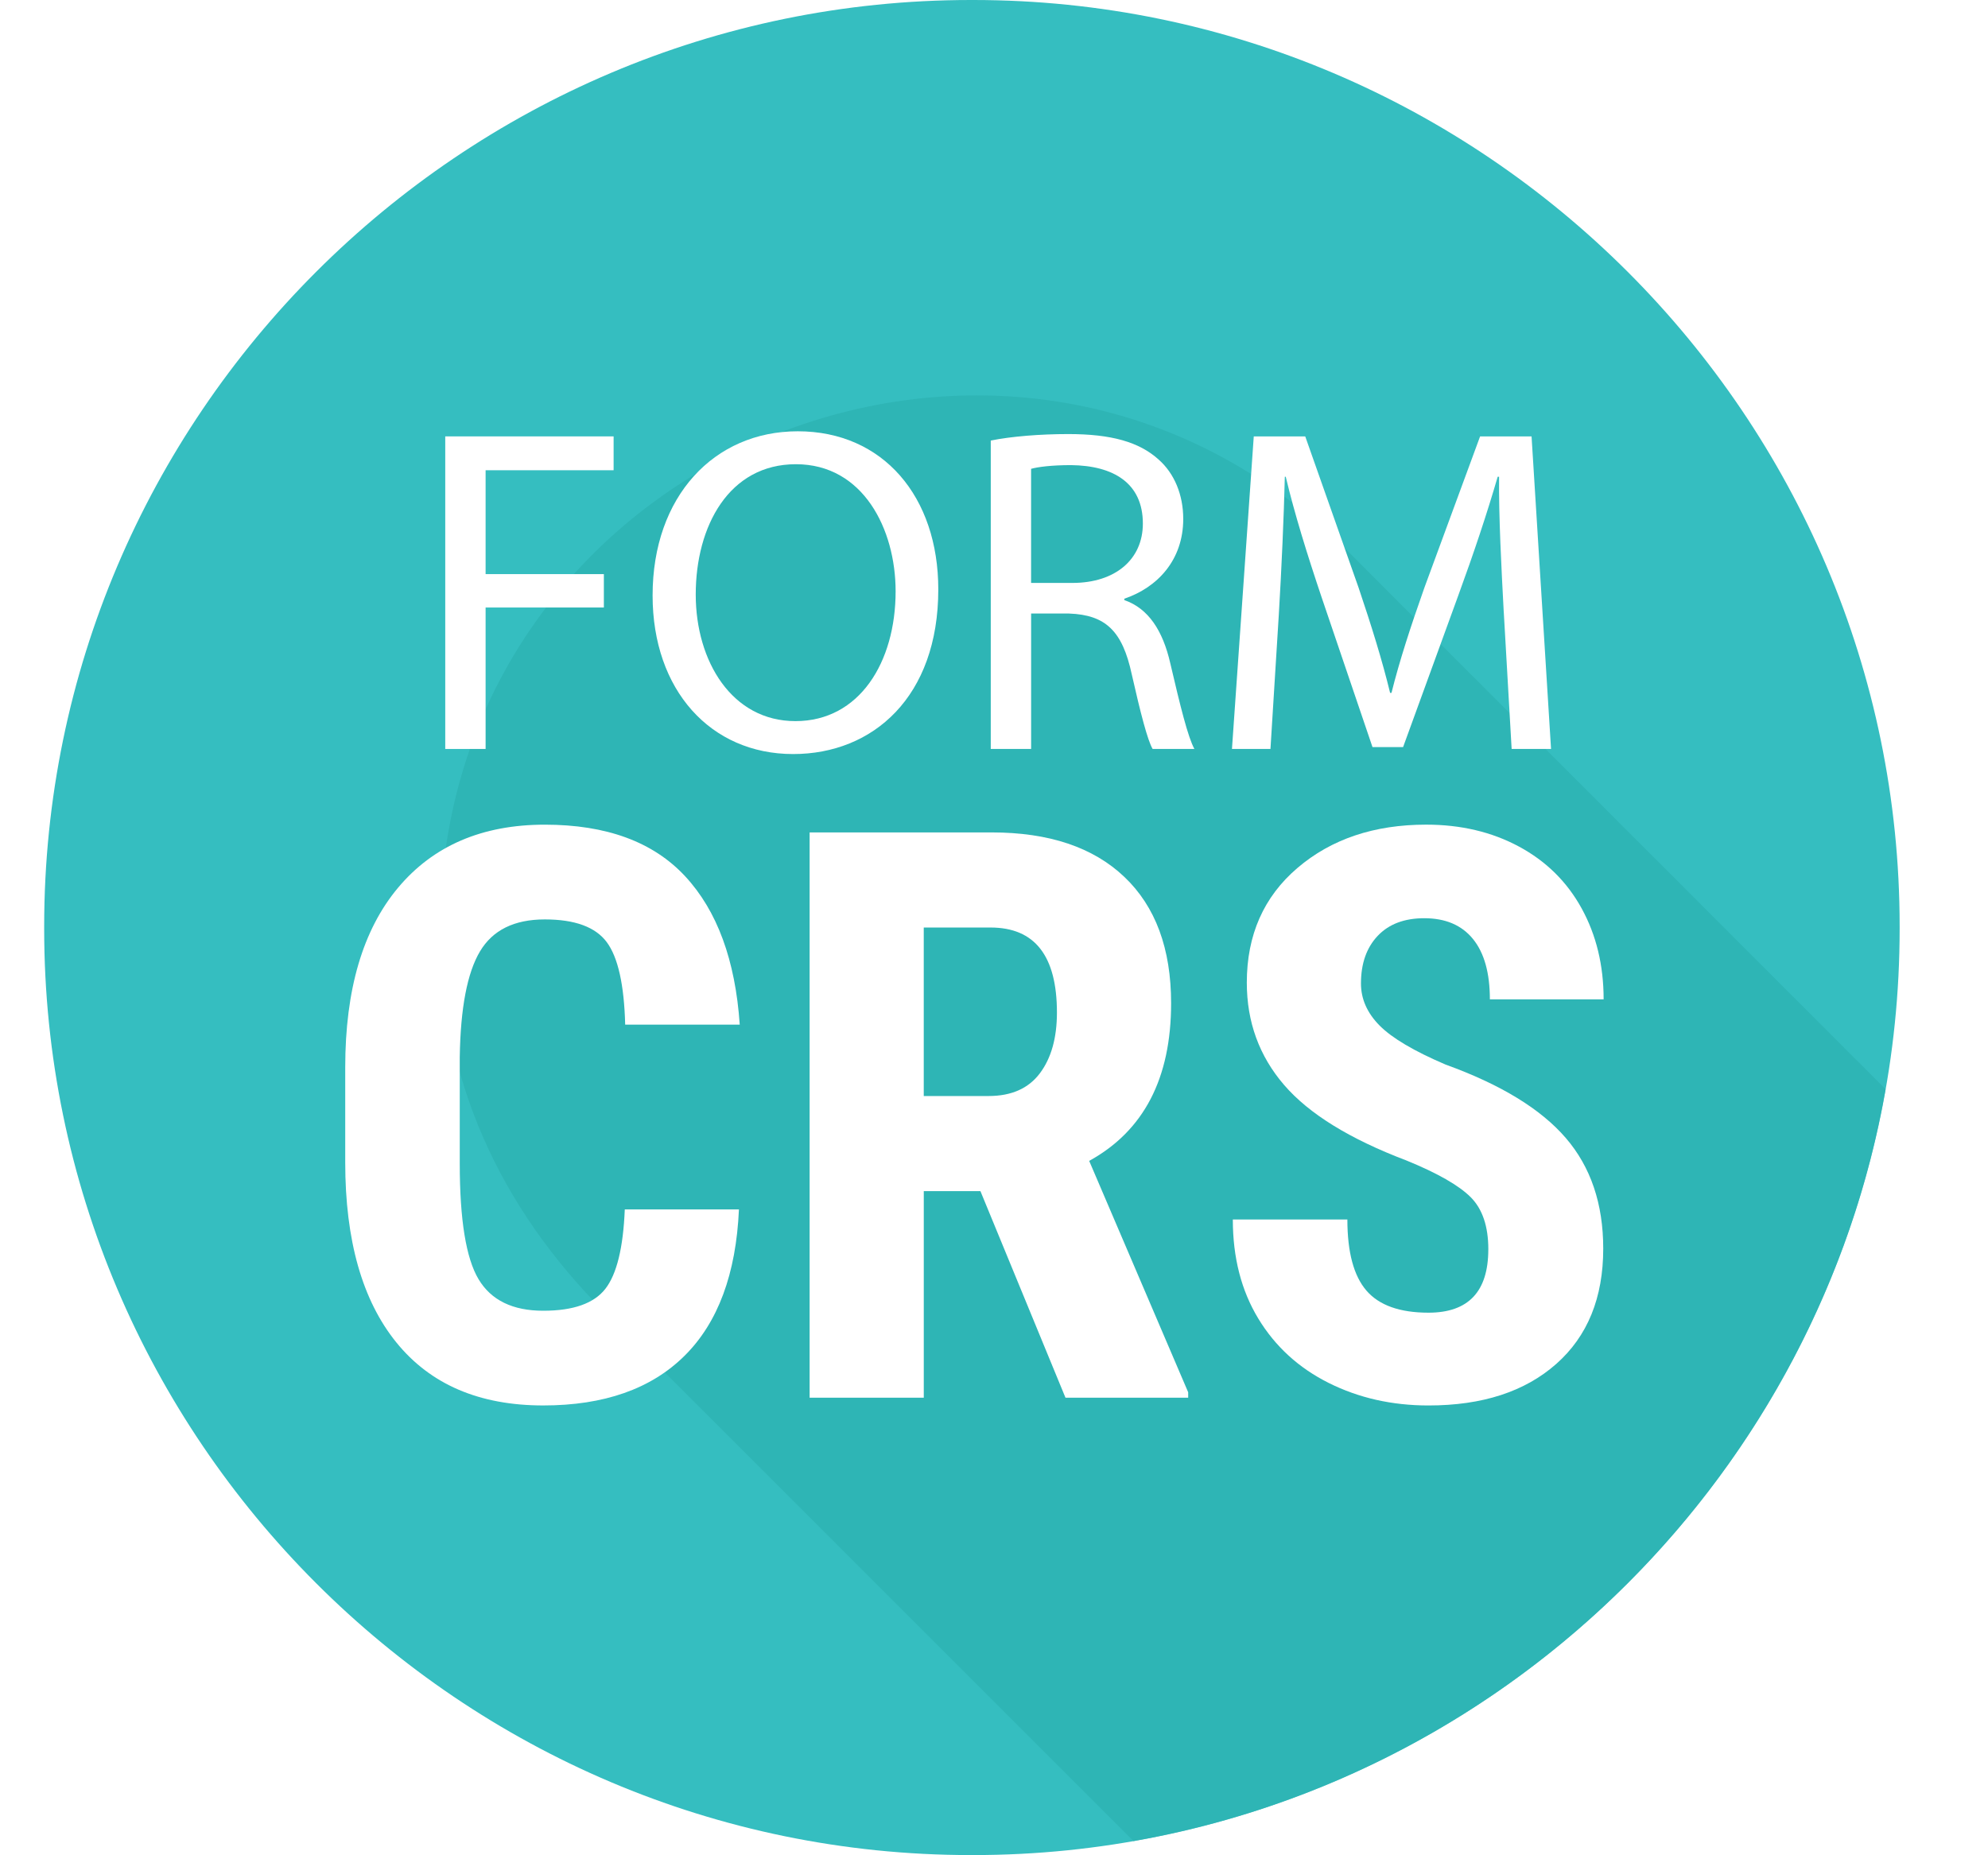
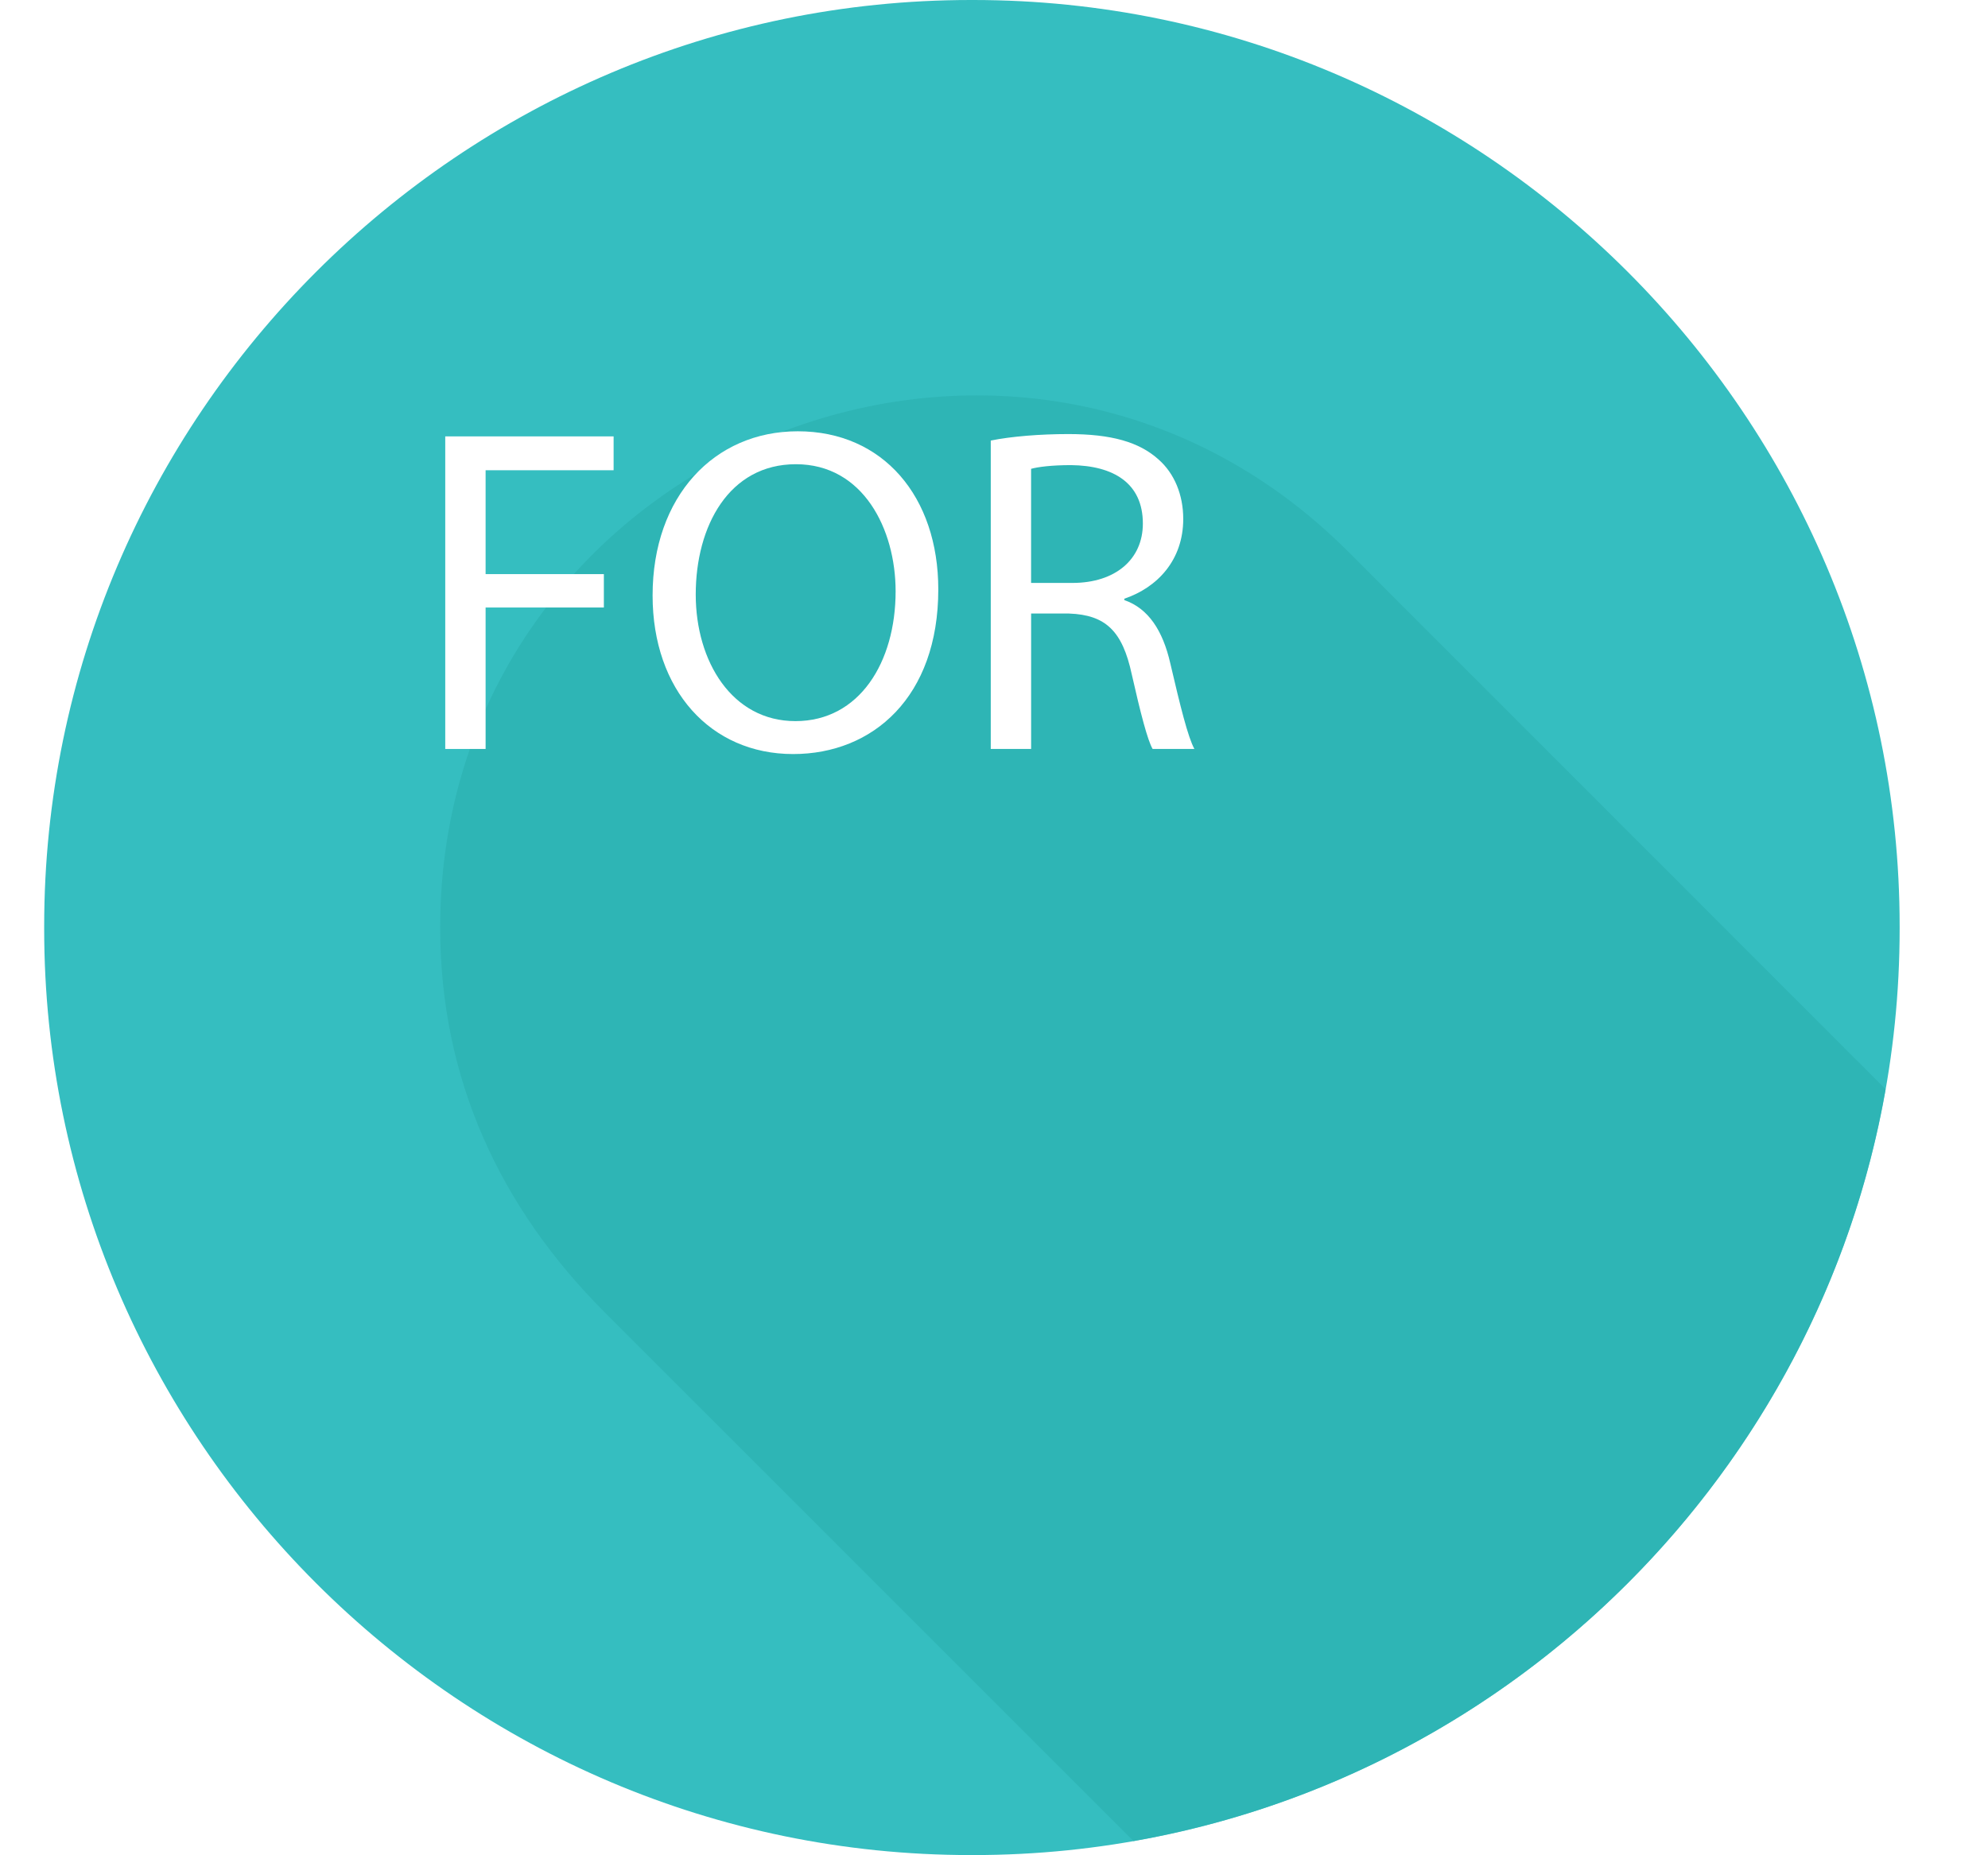
<svg xmlns="http://www.w3.org/2000/svg" id="Layer_1" viewBox="0 0 90 83.992">
  <defs>
    <style>.cls-1{fill:#2db1b1;opacity:.75;}.cls-1,.cls-2{fill-rule:evenodd;}.cls-3{fill:#fff;}.cls-4{fill:none;}.cls-5{filter:url(#drop-shadow-1);}.cls-2{fill:#35bec0;}</style>
    <filter id="drop-shadow-1" x="0" y="16" width="90" height="33" filterUnits="userSpaceOnUse">
      <feOffset dx="1" dy="1" />
      <feGaussianBlur result="blur" stdDeviation="1" />
      <feFlood flood-color="#000" flood-opacity=".1" />
      <feComposite in2="blur" operator="in" />
      <feComposite in="SourceGraphic" />
    </filter>
  </defs>
  <path class="cls-2" d="M86,42.053v-.113C86,18.845,67.155,0,44.061,0h-.111C20.846,0,2,18.845,2,41.939v.113c0,23.092,18.846,41.939,41.95,41.939h.111c23.094,0,41.939-18.847,41.939-41.939Z" />
  <path class="cls-1" d="M51.313,83.356c17.31-3.032,31.01-16.741,34.051-34.042l-24.338-24.348c-15.131-15.121-41.098-4.352-41.098,17.03,0,6.821,2.677,12.652,7.468,17.442l23.917,23.918Z" />
  <g class="cls-5">
    <rect class="cls-4" x="2" y="18" width="84" height="27" />
    <path class="cls-3" d="M19.157,18.758h7.622v1.533h-5.795v4.703h5.354v1.512h-5.354v6.404h-1.827v-14.151Z" />
    <path class="cls-3" d="M41.478,25.687c0,4.871-2.96,7.454-6.572,7.454-3.737,0-6.362-2.897-6.362-7.181,0-4.493,2.792-7.433,6.572-7.433,3.863,0,6.362,2.96,6.362,7.16ZM30.497,25.918c0,3.023,1.638,5.732,4.514,5.732,2.897,0,4.535-2.667,4.535-5.879,0-2.813-1.47-5.753-4.514-5.753-3.023,0-4.535,2.792-4.535,5.9Z" />
    <path class="cls-3" d="M43.853,18.947c.924-.189,2.247-.294,3.507-.294,1.952,0,3.212.357,4.094,1.155.714.63,1.113,1.596,1.113,2.688,0,1.869-1.176,3.107-2.667,3.611v.063c1.092.378,1.743,1.386,2.079,2.855.461,1.974.797,3.338,1.092,3.884h-1.891c-.23-.399-.545-1.617-.944-3.38-.42-1.953-1.176-2.688-2.835-2.75h-1.721v6.131h-1.827v-13.962ZM45.68,25.393h1.868c1.952,0,3.191-1.071,3.191-2.688,0-1.827-1.323-2.625-3.255-2.646-.881,0-1.512.084-1.805.168v5.165Z" />
-     <path class="cls-3" d="M67.076,26.695c-.105-1.974-.23-4.346-.21-6.11h-.063c-.482,1.659-1.07,3.422-1.784,5.375l-2.499,6.866h-1.385l-2.289-6.74c-.672-1.995-1.238-3.821-1.638-5.501h-.042c-.042,1.764-.146,4.136-.273,6.257l-.377,6.068h-1.743l.987-14.151h2.33l2.414,6.845c.588,1.743,1.071,3.296,1.428,4.766h.063c.356-1.428.86-2.981,1.491-4.766l2.52-6.845h2.33l.882,14.151h-1.784l-.357-6.215Z" />
  </g>
-   <rect class="cls-4" x="2" y="36.283" width="84" height="31.717" />
-   <path class="cls-3" d="M33.453,54.757c-.129,2.918-.949,5.127-2.461,6.627s-3.645,2.25-6.398,2.25c-2.895,0-5.112-.952-6.653-2.856s-2.312-4.62-2.312-8.147v-4.307c0-3.516.797-6.226,2.391-8.13s3.809-2.856,6.645-2.856c2.789,0,4.907.779,6.354,2.338s2.271,3.797,2.47,6.715h-5.186c-.047-1.805-.325-3.05-.835-3.735s-1.444-1.028-2.804-1.028c-1.383,0-2.361.483-2.936,1.45s-.879,2.558-.914,4.772v4.834c0,2.543.284,4.289.853,5.238s1.544,1.424,2.927,1.424c1.359,0,2.297-.331,2.812-.993s.809-1.86.879-3.595h5.168Z" />
-   <path class="cls-3" d="M44.387,53.931h-2.566v9.352h-5.168v-25.594h8.244c2.59,0,4.591.671,6.003,2.013s2.118,3.249,2.118,5.722c0,3.398-1.236,5.777-3.709,7.137l4.482,10.477v.246h-5.555l-3.85-9.352ZM41.82,49.624h2.936c1.031,0,1.805-.343,2.32-1.028s.773-1.603.773-2.751c0-2.566-1.002-3.85-3.006-3.85h-3.023v7.629Z" />
-   <path class="cls-3" d="M67.379,56.567c0-1.043-.267-1.831-.8-2.364s-1.503-1.087-2.909-1.661c-2.566-.973-4.412-2.112-5.537-3.419s-1.688-2.851-1.688-4.632c0-2.156.765-3.888,2.294-5.194s3.472-1.96,5.827-1.96c1.57,0,2.971.331,4.201.993s2.177,1.597,2.839,2.804.993,2.578.993,4.113h-5.15c0-1.195-.255-2.106-.765-2.733s-1.245-.94-2.206-.94c-.902,0-1.605.267-2.109.8s-.756,1.251-.756,2.153c0,.703.281,1.339.844,1.907s1.559,1.157,2.988,1.767c2.496.902,4.31,2.01,5.44,3.322s1.696,2.982,1.696,5.01c0,2.227-.709,3.967-2.127,5.221s-3.346,1.881-5.783,1.881c-1.652,0-3.158-.34-4.518-1.02s-2.423-1.652-3.19-2.918-1.151-2.76-1.151-4.482h5.186c0,1.477.287,2.549.861,3.217s1.512,1.002,2.812,1.002c1.805,0,2.707-.955,2.707-2.865Z" />
</svg>